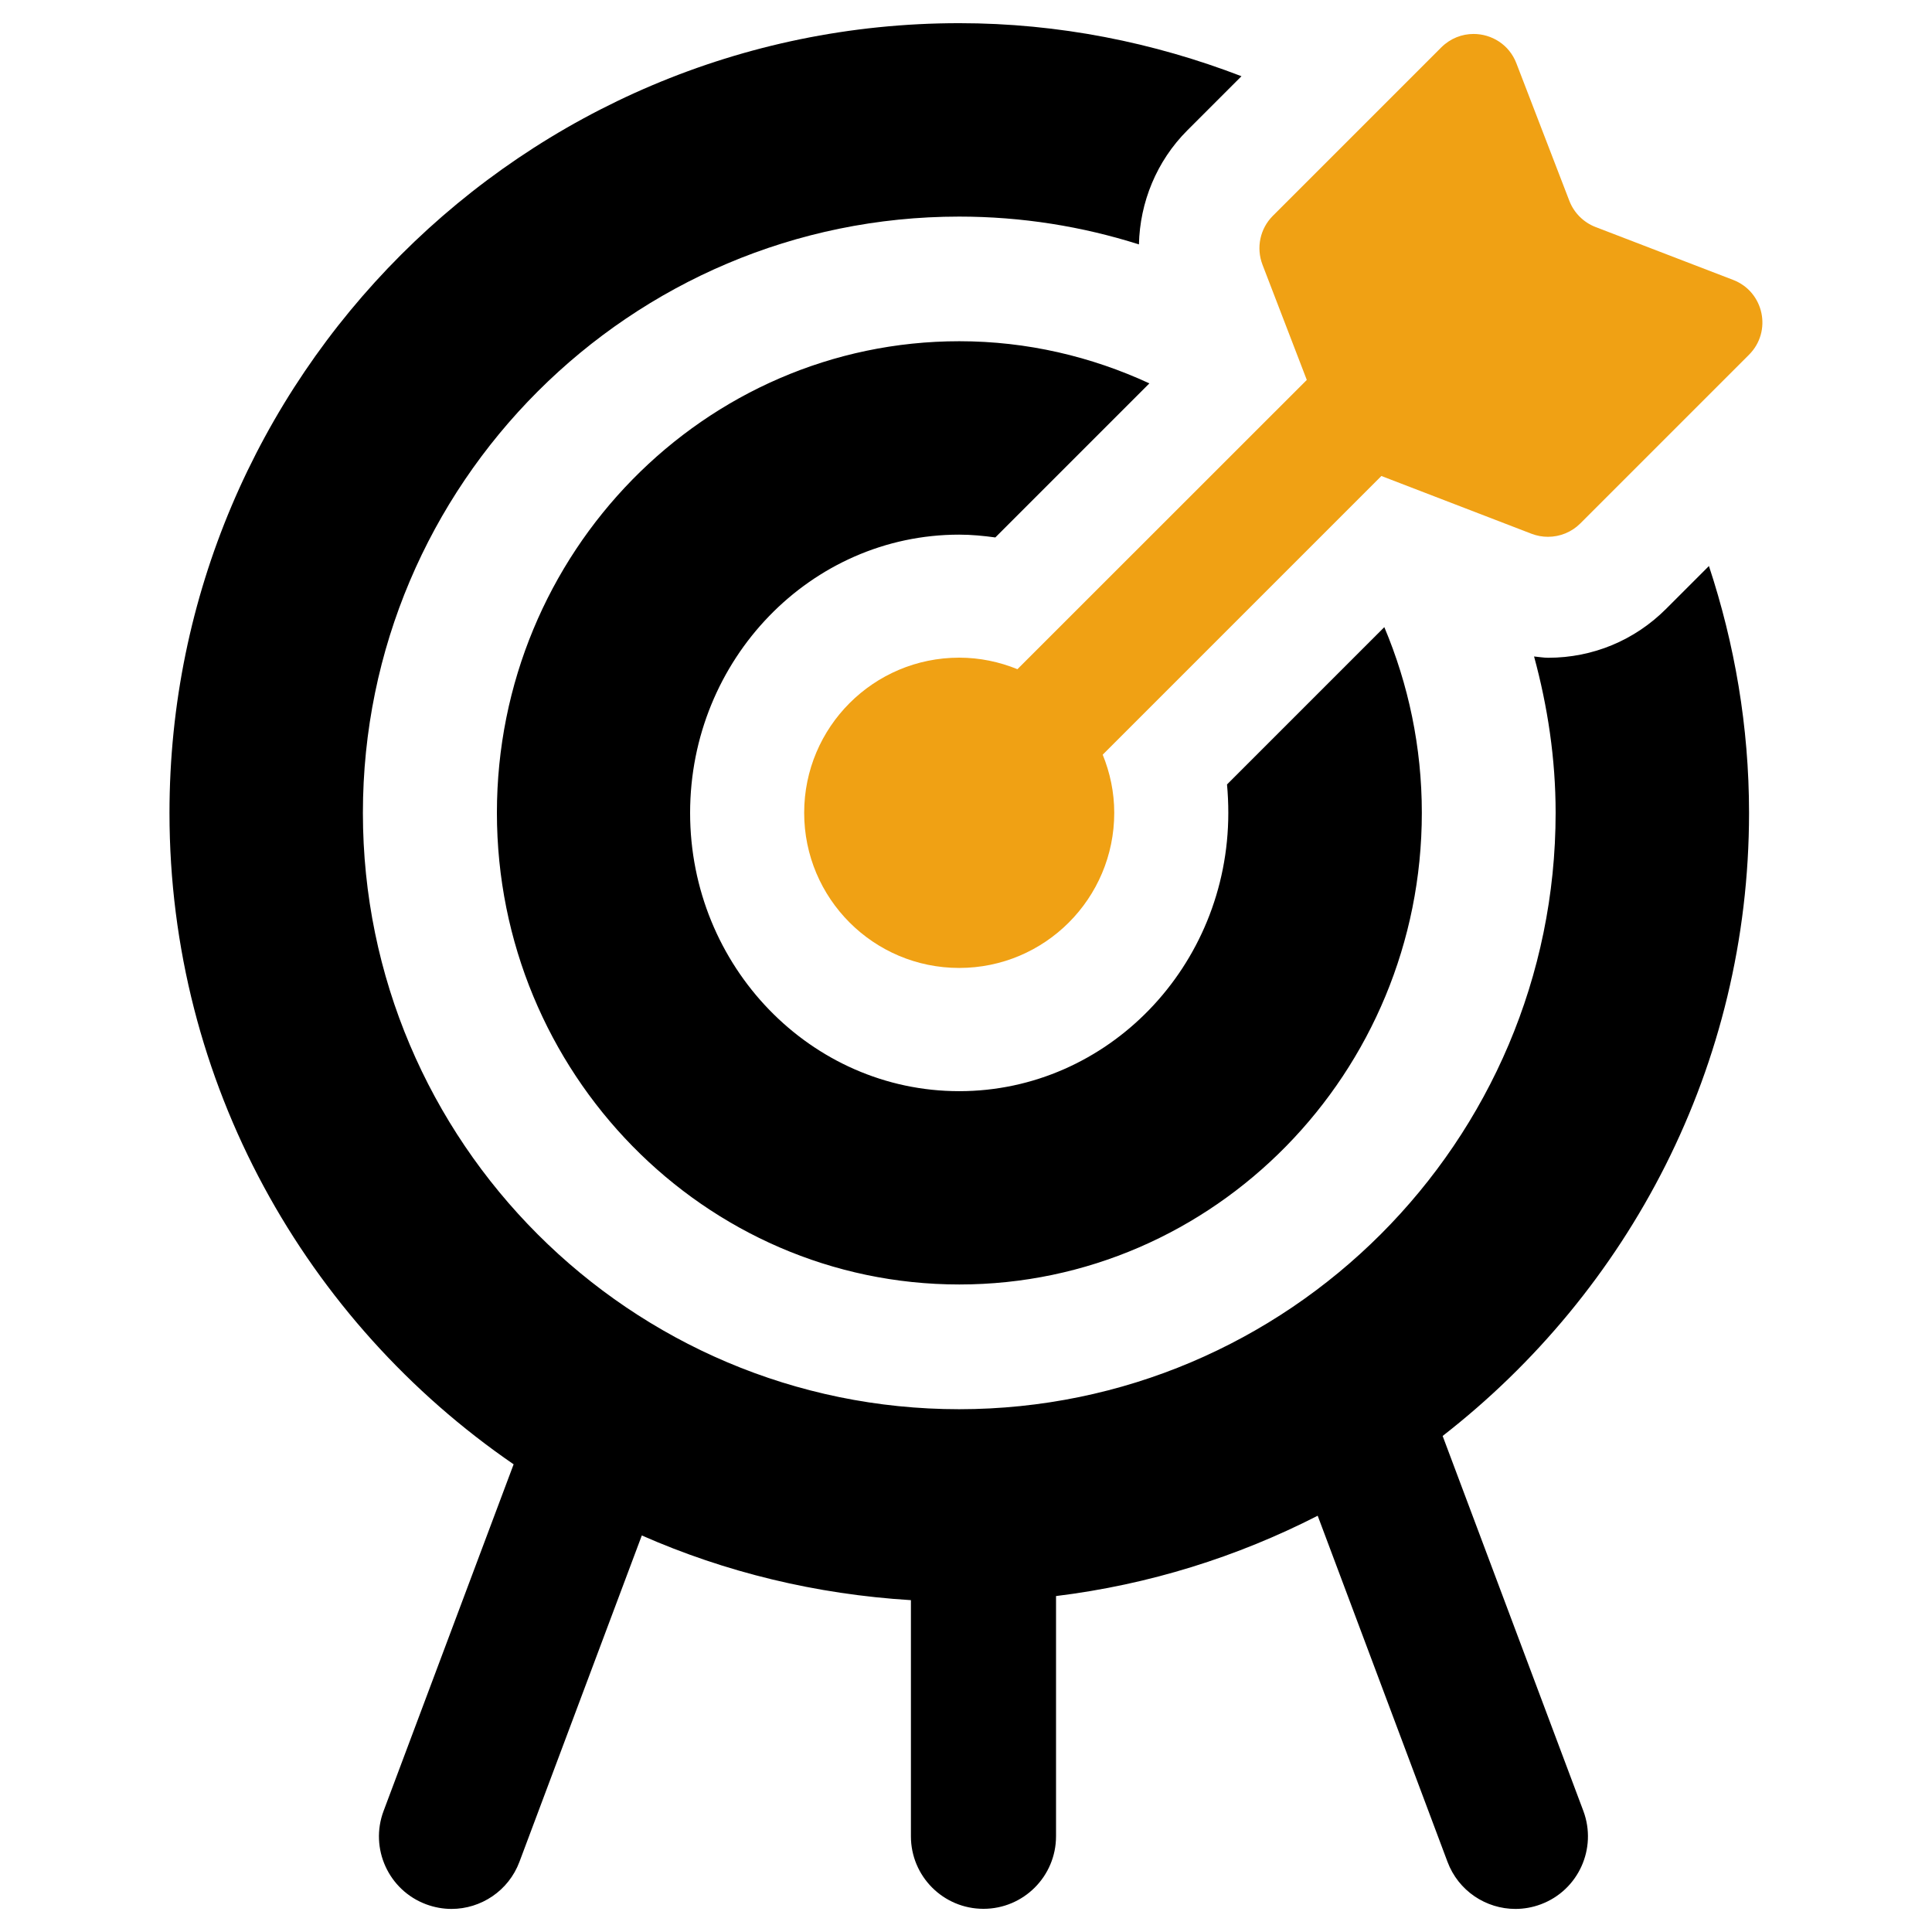
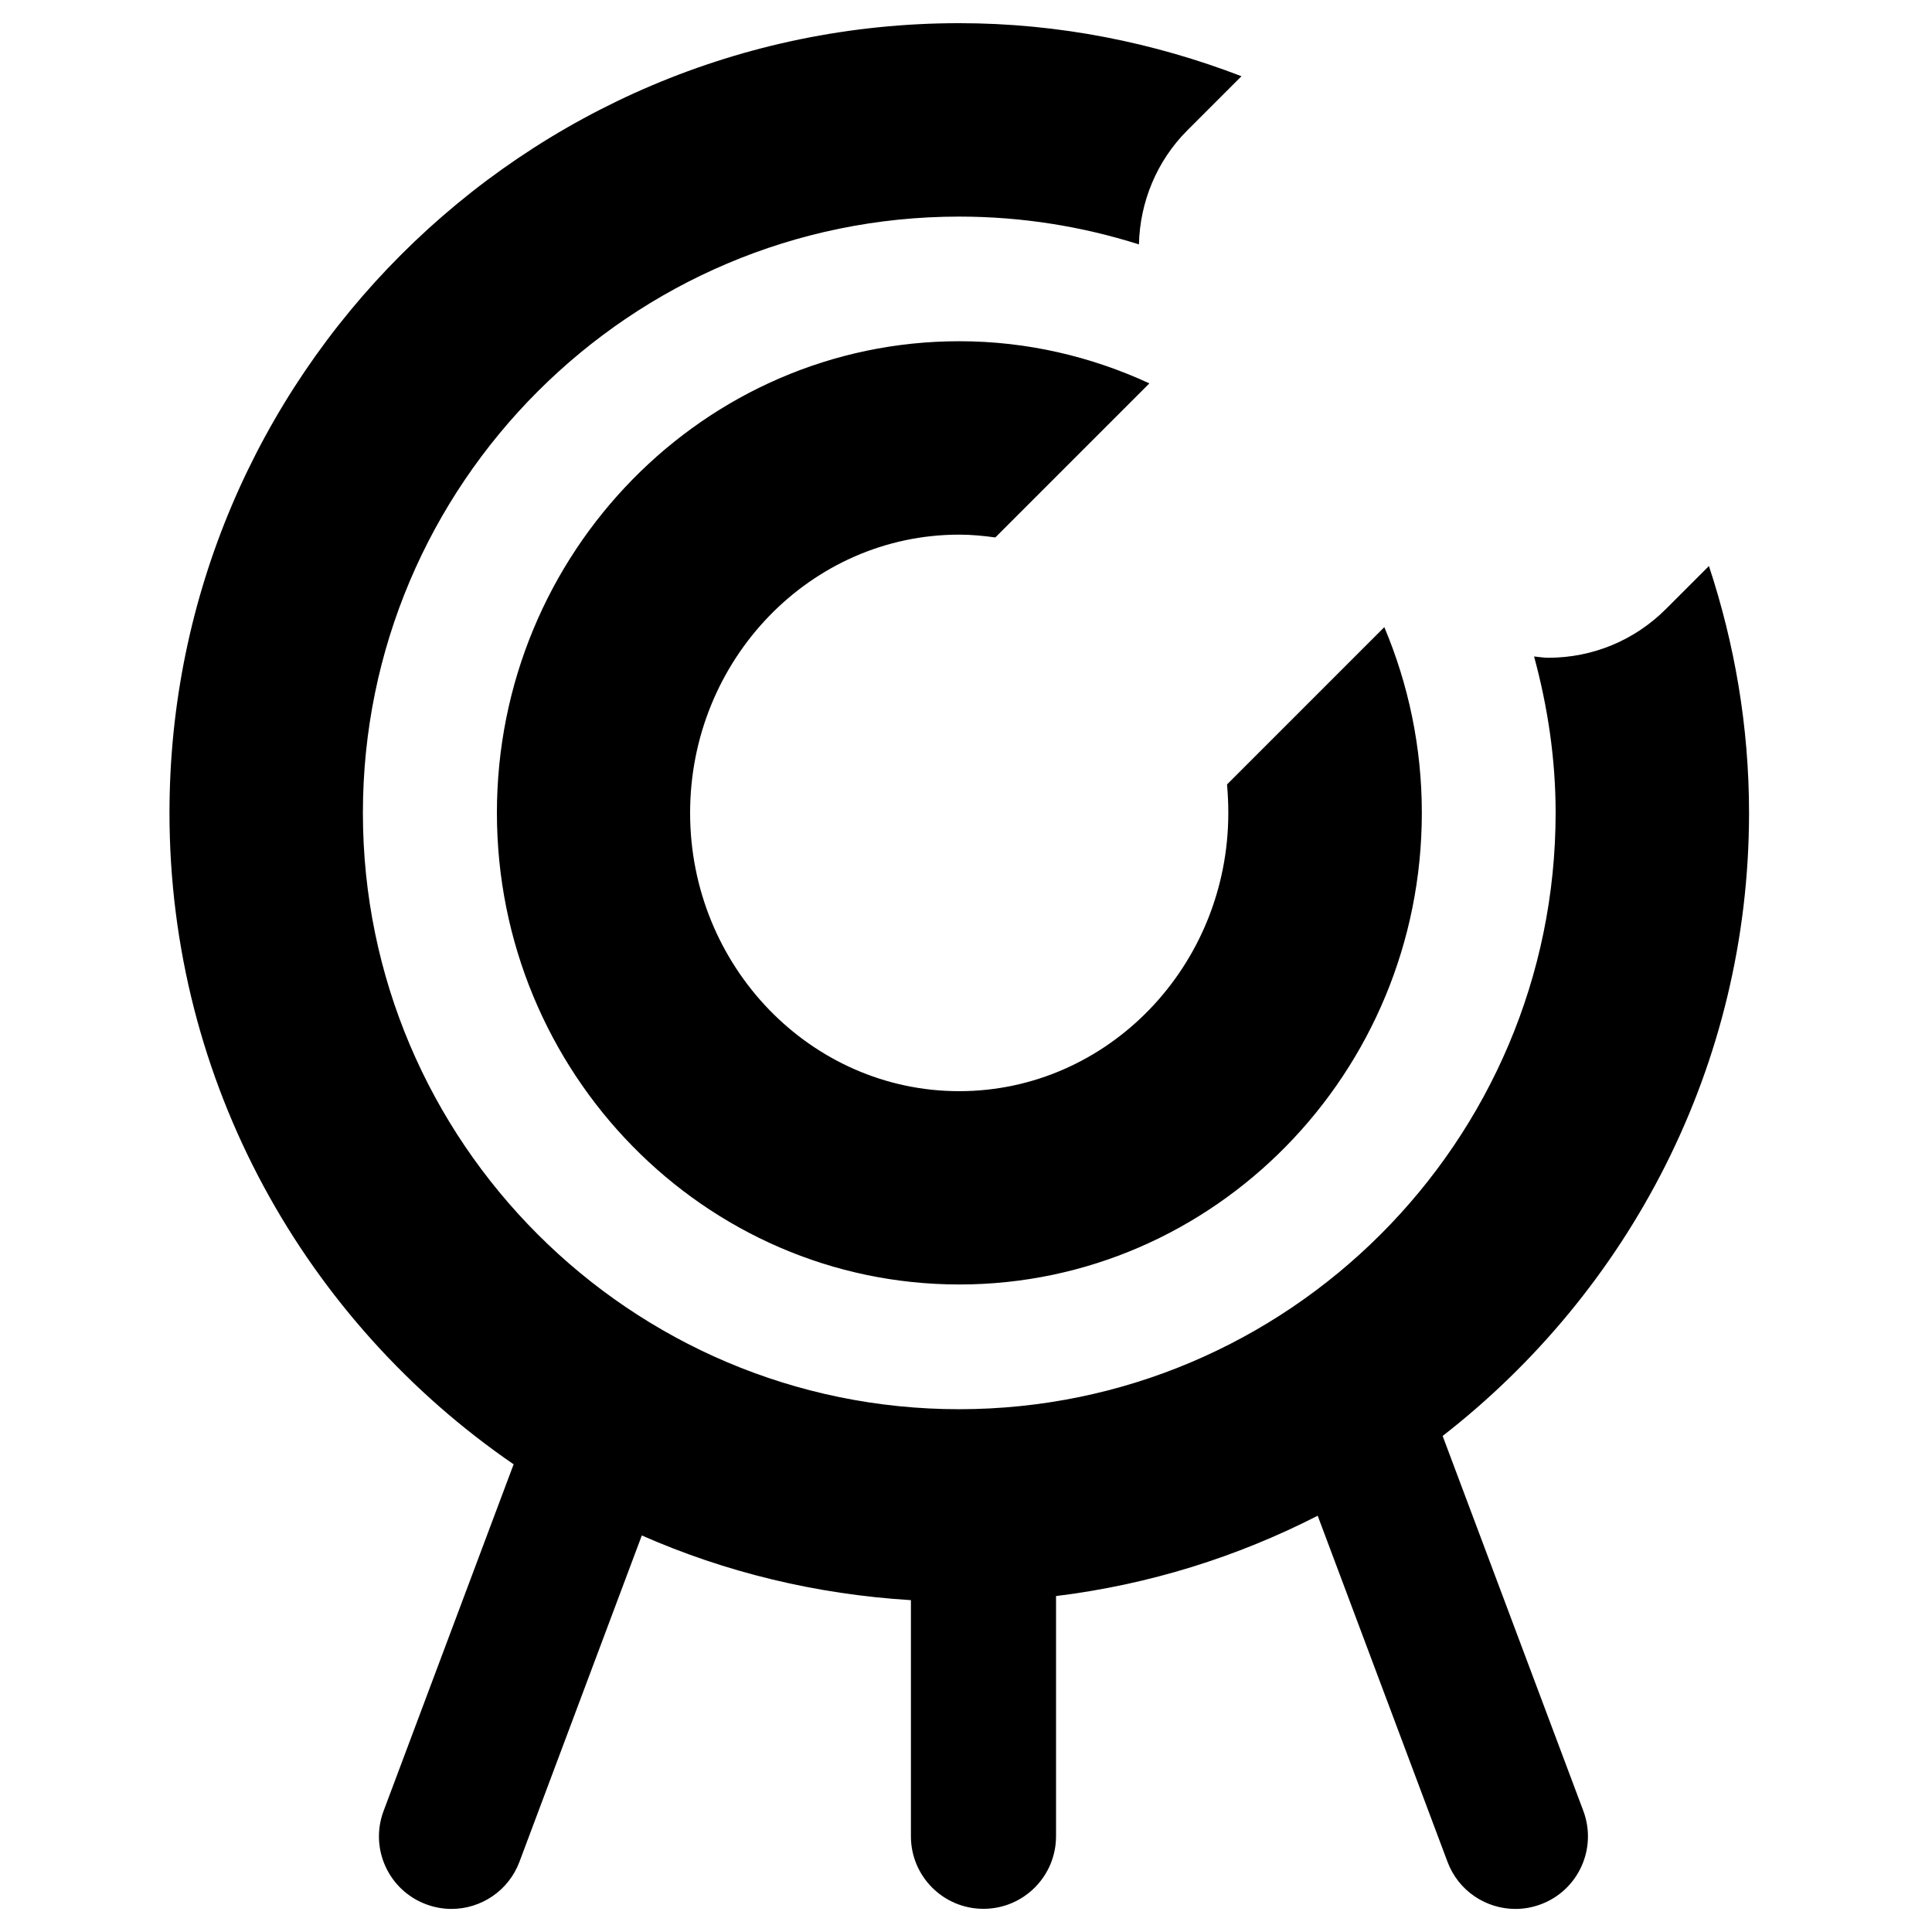
<svg xmlns="http://www.w3.org/2000/svg" version="1.1" id="Laag_1" x="0px" y="0px" viewBox="0 0 1792 1792" style="enable-background:new 0 0 1792 1792;" xml:space="preserve">
  <style type="text/css">
	.st0{fill:#F0A114;}
</style>
  <g>
    <path d="M1139.3,754c0,142.3-112,258.1-249.6,258.1c-137.6,0-249.6-115.8-249.6-258.1c0-142.3,111.9-258.1,249.6-258.1   c11.4,0,22.5,1.1,33.5,2.6l142.9-142.9c-53.9-24.9-113.5-39.1-176.3-39.1c-236.5,0-428.9,196.2-428.9,437.4   c0,241.2,192.4,437.5,428.9,437.5c236.5,0,429-196.3,429-437.5c0-61.1-12.5-119.3-34.8-172.2l-145.9,145.9   C1138.9,736.3,1139.3,745.1,1139.3,754z M1338.1,1331.9c172.5-134.1,284.2-343.1,284.2-578c0-80-13.4-156.8-37.2-228.9l-39.8,39.8   c-29.2,29.2-68,45.3-109.3,45.3c-4.4,0-8.7-0.8-13.1-1.2c12.6,46.3,20,94.8,20,145c0,305-248.2,553.1-553.2,553.2   c-305,0-553.1-248.1-553.1-553.1c0-305,248.1-553.1,553.1-553.1c58.1,0,114.1,9.1,166.7,25.8c0.9-39,16.3-77.2,44.9-105.8   l50.2-50.2c-81.4-31.3-169.5-49.2-261.8-49.2c-403.9,0-732.5,328.6-732.5,732.5c0,250.6,126.7,472.1,319.2,604.2l-120.6,321.5   c-13.1,34.8,4.6,73.6,39.4,86.6c7.8,2.9,15.8,4.3,23.6,4.3c27.2,0,52.9-16.7,63-43.7l113.5-302.7c77.2,34,161.3,54.6,249.6,60v219   c0,37.2,30.1,67.3,67.3,67.3c37.1,0,67.3-30.1,67.3-67.3v-222.8c86.5-10.6,168.2-36.4,242.7-74.5l120.4,321   c10.1,27,35.7,43.7,63,43.7c7.8,0,15.9-1.4,23.6-4.3c34.8-13,52.4-51.8,39.4-86.6L1338.1,1331.9z" />
-     <path class="st0" d="M1607.5,259.6L1480,210.6c-11.2-4.3-20.1-13.2-24.4-24.4l-49.1-127.5c-6.7-17.5-23.1-27.2-39.7-27.2   c-10.7,0-21.4,4-29.9,12.4l-156.3,156.3c-11.9,11.9-15.6,29.6-9.6,45.3l41.1,106.9L943.7,620.7c-16.7-6.8-34.9-10.7-54-10.7   c-79.4,0-143.8,64.4-143.8,143.9c0,79.5,64.4,143.9,143.8,143.9c79.4,0,143.8-64.4,143.8-143.9c0-19.1-3.9-37.2-10.7-53.9   l258.5-258.5l139.3,53.6c5,1.9,10.1,2.8,15.2,2.8c11.1,0,21.9-4.3,30-12.4l156.3-156.3C1644,307.5,1636.2,270.6,1607.5,259.6z" />
  </g>
</svg>